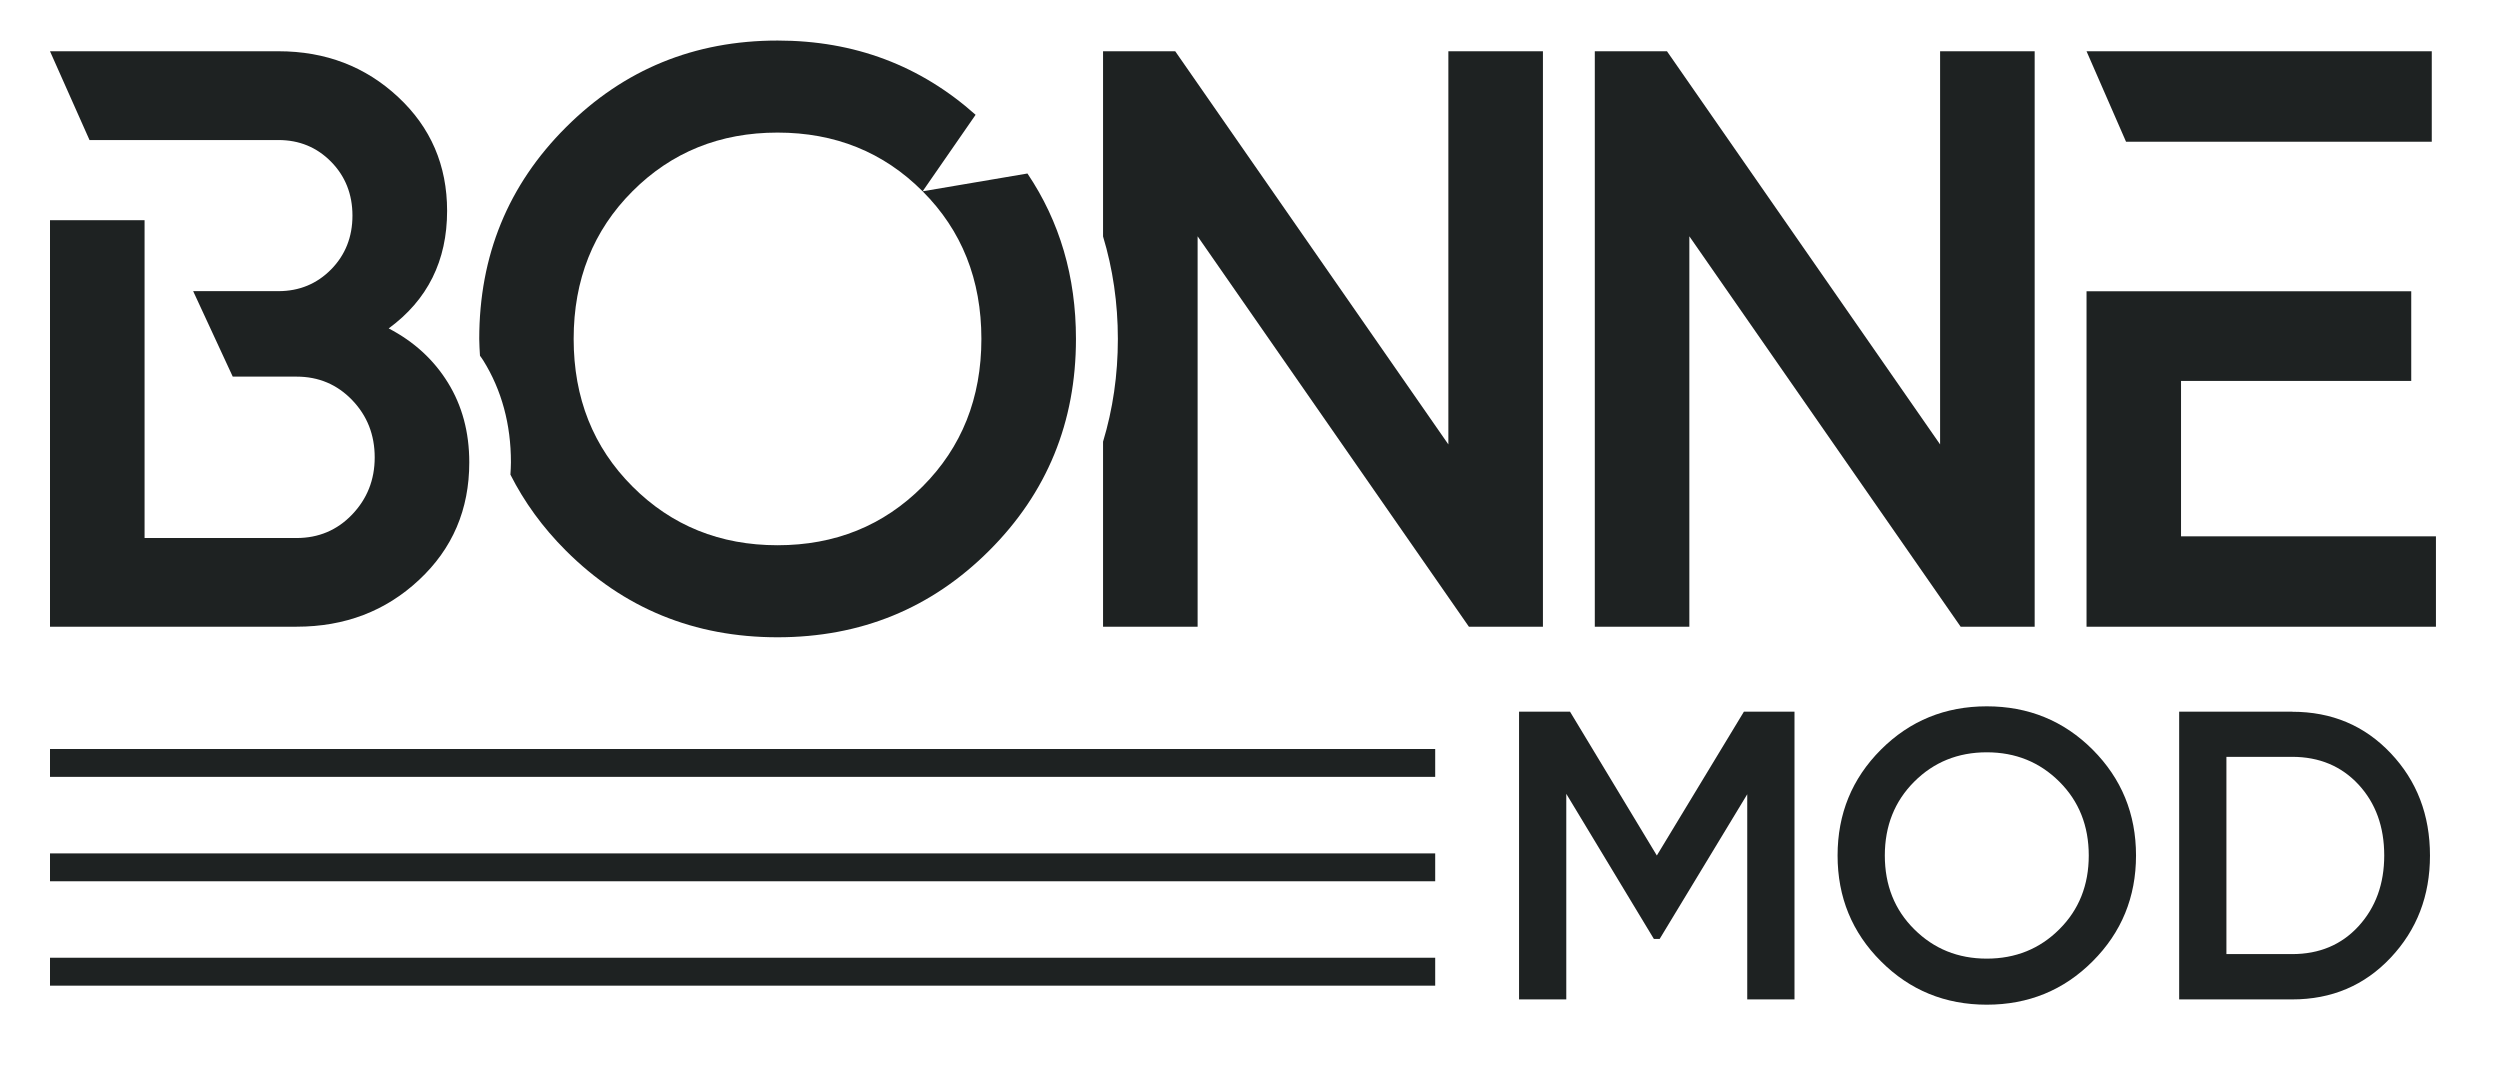
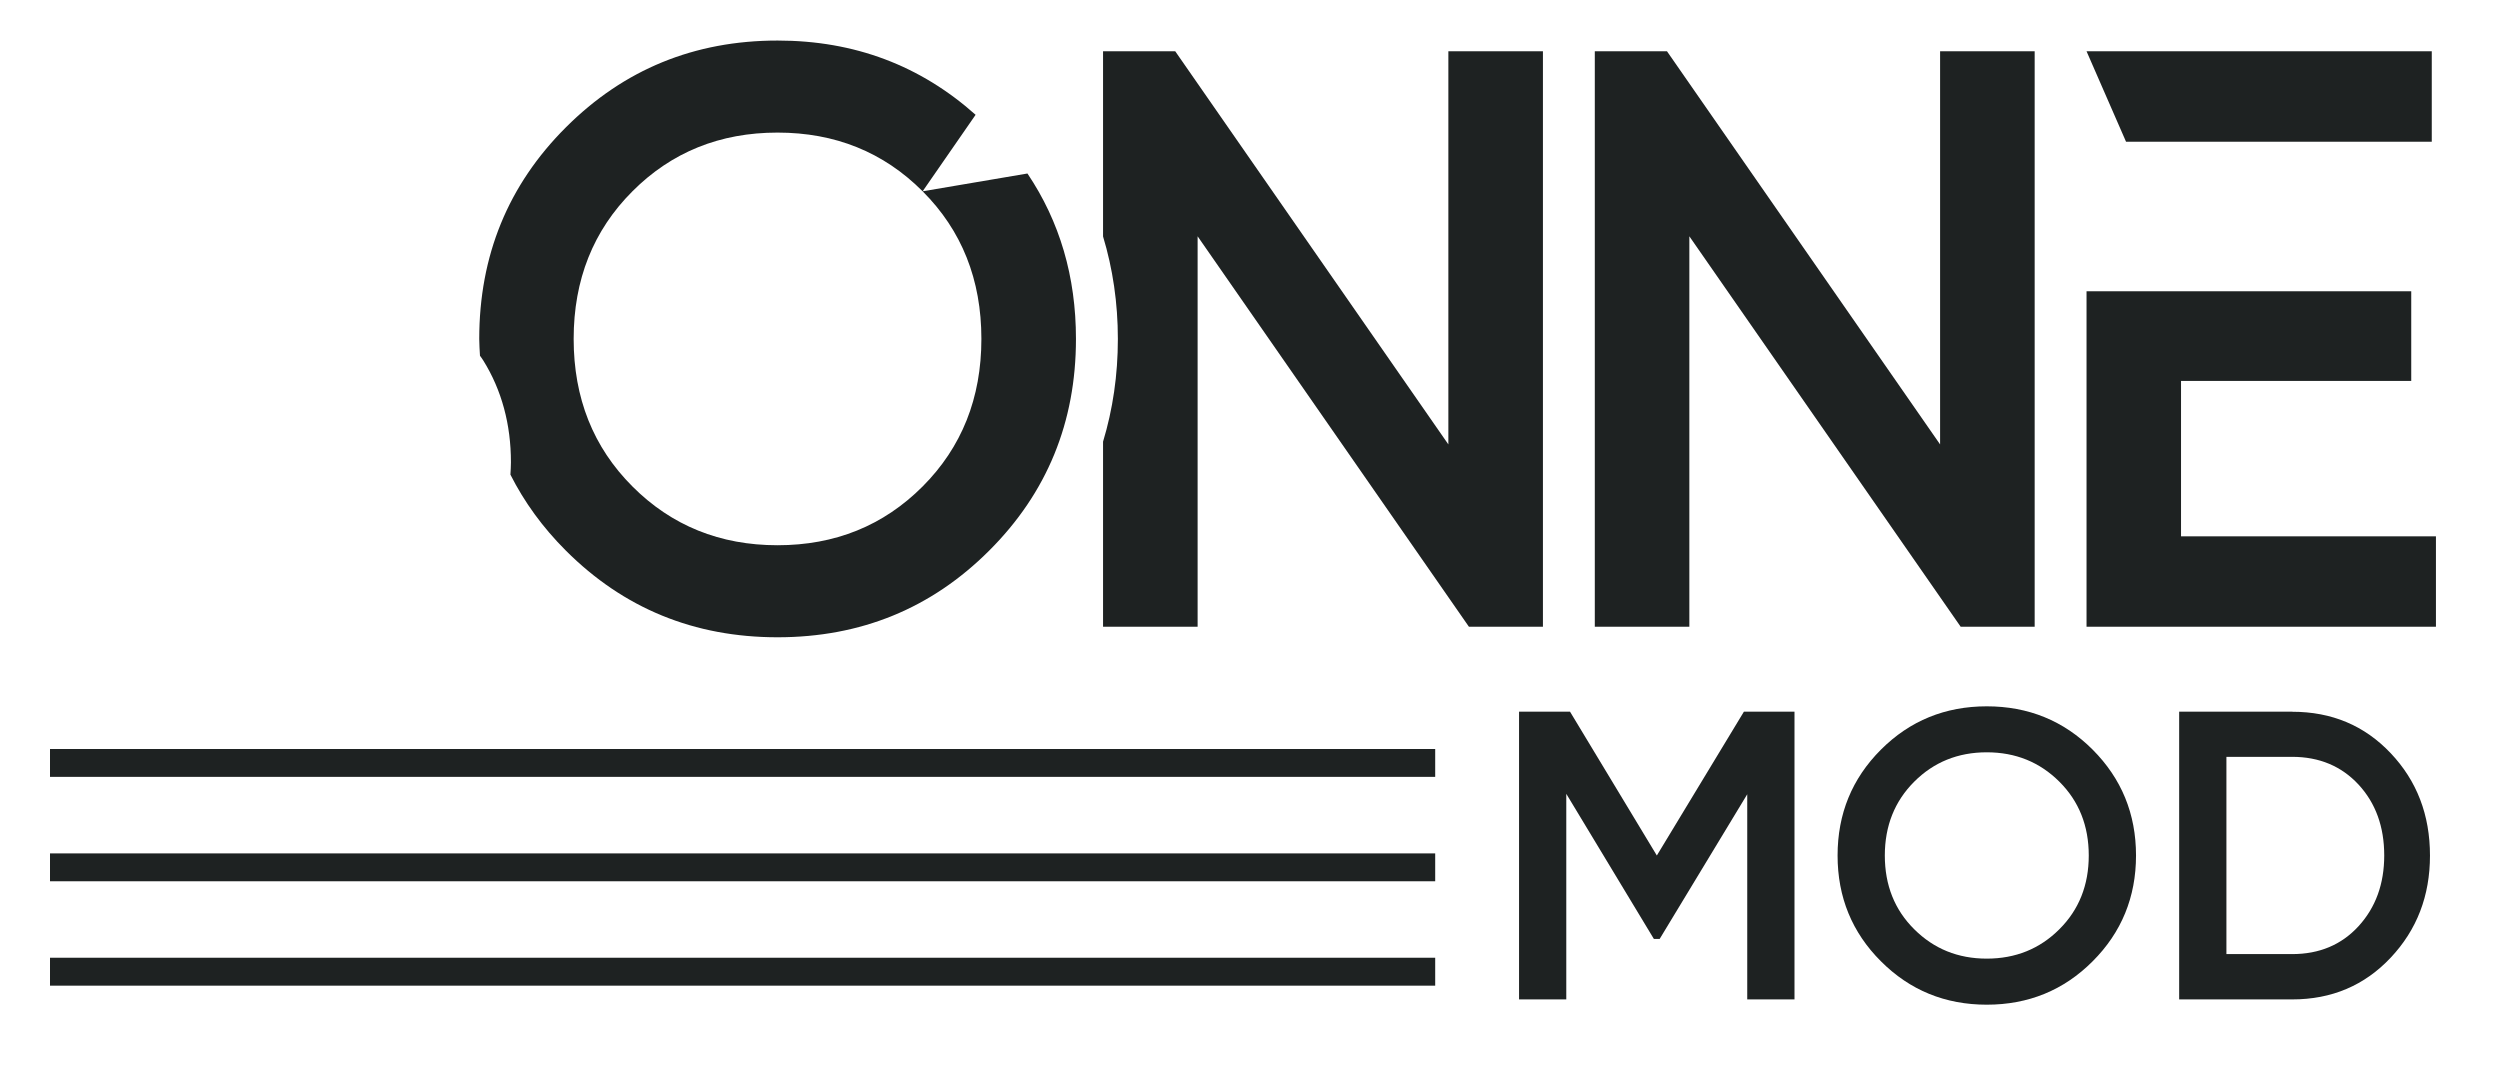
<svg xmlns="http://www.w3.org/2000/svg" width="175" zoomAndPan="magnify" viewBox="0 0 131.25 56.25" height="75" preserveAspectRatio="xMidYMid meet" version="1.0">
  <defs>
    <clipPath id="f1d96027c8">
      <path d="M 2.625 39.324 L 75.348 39.324 L 75.348 40.785 L 2.625 40.785 Z M 2.625 39.324 " clip-rule="nonzero" />
    </clipPath>
    <clipPath id="50a9b34cca">
      <path d="M 2.625 44.805 L 75.348 44.805 L 75.348 46.266 L 2.625 46.266 Z M 2.625 44.805 " clip-rule="nonzero" />
    </clipPath>
    <clipPath id="db34bee0e3">
      <path d="M 2.625 50.281 L 75.348 50.281 L 75.348 51.746 L 2.625 51.746 Z M 2.625 50.281 " clip-rule="nonzero" />
    </clipPath>
    <clipPath id="d3300d92b6">
      <path d="M 2.625 2.559 L 24.785 2.559 L 24.785 33 L 2.625 33 Z M 2.625 2.559 " clip-rule="nonzero" />
    </clipPath>
    <clipPath id="f50dd34e8b">
      <path d="M 22 30.445 C 23.758 28.805 24.637 26.75 24.637 24.273 C 24.637 22.691 24.262 21.297 23.516 20.09 C 22.77 18.883 21.734 17.934 20.406 17.242 C 22.449 15.746 23.473 13.688 23.473 11.07 C 23.473 8.684 22.617 6.691 20.902 5.094 C 19.188 3.496 17.098 2.691 14.621 2.691 L 2.625 2.691 L 4.699 7.352 L 14.621 7.352 C 15.715 7.352 16.637 7.734 17.383 8.492 C 18.129 9.25 18.504 10.199 18.504 11.32 C 18.504 12.441 18.129 13.387 17.383 14.145 C 16.637 14.902 15.711 15.285 14.621 15.285 L 10.141 15.285 L 12.219 19.773 L 15.574 19.773 C 16.727 19.773 17.699 20.184 18.488 21.004 C 19.281 21.828 19.672 22.832 19.672 24.016 C 19.672 25.195 19.273 26.191 18.484 27.016 C 17.699 27.836 16.723 28.246 15.57 28.246 L 7.59 28.246 L 7.59 11.562 L 2.625 11.562 L 2.625 32.902 L 15.57 32.902 C 18.102 32.902 20.246 32.086 22 30.445 " clip-rule="nonzero" />
    </clipPath>
    <clipPath id="de2a12a819">
      <path d="M 83.594 2.559 L 107 2.559 L 107 33 L 83.594 33 Z M 83.594 2.559 " clip-rule="nonzero" />
    </clipPath>
    <clipPath id="89b54e703c">
      <path d="M 88.691 12.406 L 102.934 32.902 L 106.82 32.902 L 106.82 2.691 L 101.855 2.691 L 101.855 23.332 L 87.516 2.691 L 83.727 2.691 L 83.727 32.902 L 88.691 32.902 Z M 88.691 12.406 " clip-rule="nonzero" />
    </clipPath>
    <clipPath id="0a9a68104a">
      <path d="M 109.164 2.559 L 127.914 2.559 L 127.914 7.672 L 109.164 7.672 Z M 109.164 2.559 " clip-rule="nonzero" />
    </clipPath>
    <clipPath id="74cb07550a">
      <path d="M 114.504 7.441 L 127.668 7.441 L 127.668 2.691 L 109.543 2.691 L 111.617 7.441 Z M 114.504 7.441 " clip-rule="nonzero" />
    </clipPath>
    <clipPath id="a4a670880c">
      <path d="M 109.543 15.293 L 126.59 15.293 L 126.59 20 L 109.543 20 Z M 109.543 20 L 114.504 20 L 114.504 28.156 L 109.543 28.156 Z M 109.543 28.156 L 127.887 28.156 L 127.887 32.902 L 109.543 32.902 Z M 109.543 28.156 " clip-rule="nonzero" />
    </clipPath>
    <clipPath id="375032c05f">
      <path d="M 79.332 37.074 L 94.25 37.074 L 94.25 52.844 L 79.332 52.844 Z M 79.332 37.074 " clip-rule="nonzero" />
    </clipPath>
    <clipPath id="540add5c96">
      <path d="M 86.984 44.914 L 82.426 37.363 L 79.75 37.363 L 79.75 52.469 L 82.23 52.469 L 82.23 41.676 L 86.828 49.293 L 87.133 49.293 L 91.73 41.699 L 91.73 52.469 L 94.211 52.469 L 94.211 37.363 L 91.555 37.363 Z M 86.984 44.914 " clip-rule="nonzero" />
    </clipPath>
    <clipPath id="903b0f7ac9">
      <path d="M 96.379 37.074 L 112.148 37.074 L 112.148 52.844 L 96.379 52.844 Z M 96.379 37.074 " clip-rule="nonzero" />
    </clipPath>
    <clipPath id="0f13af0416">
      <path d="M 108.117 48.785 C 107.09 49.812 105.82 50.328 104.305 50.328 C 102.793 50.328 101.527 49.812 100.496 48.785 C 99.465 47.762 98.953 46.469 98.953 44.914 C 98.953 43.359 99.469 42.066 100.496 41.039 C 101.523 40.012 102.793 39.496 104.305 39.496 C 105.82 39.496 107.086 40.012 108.117 41.039 C 109.148 42.066 109.66 43.359 109.66 44.914 C 109.66 46.469 109.145 47.762 108.117 48.785 M 104.305 37.082 C 102.121 37.082 100.266 37.84 98.75 39.355 C 97.23 40.875 96.473 42.727 96.473 44.914 C 96.473 47.098 97.23 48.953 98.75 50.469 C 100.266 51.988 102.121 52.746 104.305 52.746 C 106.492 52.746 108.348 51.988 109.863 50.469 C 111.379 48.953 112.141 47.098 112.141 44.914 C 112.141 42.727 111.379 40.875 109.863 39.355 C 108.348 37.84 106.492 37.082 104.305 37.082 " clip-rule="nonzero" />
    </clipPath>
    <clipPath id="0b48909333">
      <path d="M 114.277 37.074 L 127.914 37.074 L 127.914 52.844 L 114.277 52.844 Z M 114.277 37.074 " clip-rule="nonzero" />
    </clipPath>
    <clipPath id="4d7d25bd71">
      <path d="M 123.824 48.625 C 122.926 49.605 121.762 50.09 120.34 50.09 L 116.887 50.09 L 116.887 39.734 L 120.34 39.734 C 121.762 39.734 122.926 40.223 123.824 41.191 C 124.723 42.164 125.172 43.406 125.172 44.914 C 125.172 46.41 124.719 47.645 123.824 48.625 M 120.34 37.363 L 114.406 37.363 L 114.406 52.469 L 120.344 52.469 C 122.414 52.469 124.137 51.738 125.512 50.277 C 126.887 48.816 127.574 47.031 127.574 44.918 C 127.574 42.785 126.887 40.996 125.512 39.543 C 124.137 38.09 122.414 37.367 120.344 37.367 " clip-rule="nonzero" />
    </clipPath>
    <clipPath id="b7e602f861">
      <path d="M 25 2.129 L 56.746 2.129 L 56.746 33.668 L 25 33.668 Z M 25 2.129 " clip-rule="nonzero" />
    </clipPath>
    <clipPath id="854dd1e143">
      <path d="M 25.375 18.93 C 26.34 20.484 26.824 22.281 26.824 24.27 C 26.824 24.492 26.809 24.703 26.797 24.918 C 27.523 26.355 28.488 27.688 29.707 28.906 C 32.742 31.941 36.449 33.457 40.82 33.457 C 45.195 33.457 48.898 31.941 51.934 28.906 C 54.973 25.871 56.488 22.164 56.488 17.793 C 56.488 14.523 55.637 11.629 53.941 9.109 L 48.438 10.043 C 50.496 12.102 51.523 14.684 51.523 17.793 C 51.523 20.898 50.492 23.48 48.438 25.539 C 46.383 27.598 43.84 28.625 40.82 28.625 C 37.805 28.625 35.258 27.598 33.203 25.539 C 31.145 23.48 30.117 20.898 30.117 17.793 C 30.117 14.684 31.145 12.102 33.203 10.043 C 35.258 7.984 37.801 6.961 40.82 6.961 C 43.844 6.961 46.383 7.984 48.438 10.043 L 51.219 6.027 C 48.324 3.445 44.867 2.129 40.824 2.129 C 36.453 2.129 32.75 3.648 29.711 6.684 C 26.672 9.715 25.16 13.426 25.16 17.797 C 25.16 18.094 25.184 18.383 25.199 18.676 C 25.258 18.758 25.32 18.84 25.375 18.93 " clip-rule="nonzero" />
    </clipPath>
    <clipPath id="052845778c">
      <path d="M 57.598 2.559 L 81.039 2.559 L 81.039 33 L 57.598 33 Z M 57.598 2.559 " clip-rule="nonzero" />
    </clipPath>
    <clipPath id="bb5869e8f1">
      <path d="M 81.004 2.691 L 76.039 2.691 L 76.039 23.332 L 61.699 2.691 L 57.91 2.691 L 57.91 12.414 C 58.422 14.105 58.688 15.906 58.688 17.797 C 58.688 19.695 58.422 21.496 57.91 23.188 L 57.91 32.902 L 62.875 32.902 L 62.875 12.406 L 77.117 32.902 L 81.004 32.902 Z M 81.004 2.691 " clip-rule="nonzero" />
    </clipPath>
  </defs>
  <g clip-path="url(#f1d96027c8)">
    <path fill="#1e2222" d="M 0.492 37.191 L 77.629 37.191 L 77.629 53.812 L 0.492 53.812 Z M 0.492 37.191 " fill-opacity="1" fill-rule="nonzero" />
  </g>
  <g clip-path="url(#50a9b34cca)">
    <path fill="#1e2222" d="M 0.492 37.191 L 77.629 37.191 L 77.629 53.812 L 0.492 53.812 Z M 0.492 37.191 " fill-opacity="1" fill-rule="nonzero" />
  </g>
  <g clip-path="url(#db34bee0e3)">
    <path fill="#1e2222" d="M 0.492 37.191 L 77.629 37.191 L 77.629 53.812 L 0.492 53.812 Z M 0.492 37.191 " fill-opacity="1" fill-rule="nonzero" />
  </g>
  <g clip-path="url(#d3300d92b6)">
    <g clip-path="url(#f50dd34e8b)">
-       <path fill="#1e2222" d="M 0.492 0 L 130.047 0 L 130.047 54.977 L 0.492 54.977 Z M 0.492 0 " fill-opacity="1" fill-rule="nonzero" />
-     </g>
+       </g>
  </g>
  <g clip-path="url(#de2a12a819)">
    <g clip-path="url(#89b54e703c)">
      <path fill="#1e2222" d="M 0.492 0 L 130.047 0 L 130.047 54.977 L 0.492 54.977 Z M 0.492 0 " fill-opacity="1" fill-rule="nonzero" />
    </g>
  </g>
  <g clip-path="url(#0a9a68104a)">
    <g clip-path="url(#74cb07550a)">
      <path fill="#1e2222" d="M 0.492 0 L 130.047 0 L 130.047 54.977 L 0.492 54.977 Z M 0.492 0 " fill-opacity="1" fill-rule="nonzero" />
    </g>
  </g>
  <g clip-path="url(#a4a670880c)">
    <path fill="#1e2222" d="M 0.492 0 L 130.047 0 L 130.047 54.977 L 0.492 54.977 Z M 0.492 0 " fill-opacity="1" fill-rule="nonzero" />
  </g>
  <g clip-path="url(#375032c05f)">
    <g clip-path="url(#540add5c96)">
      <path fill="#1e2222" d="M 0.492 0 L 130.047 0 L 130.047 54.977 L 0.492 54.977 Z M 0.492 0 " fill-opacity="1" fill-rule="nonzero" />
    </g>
  </g>
  <g clip-path="url(#903b0f7ac9)">
    <g clip-path="url(#0f13af0416)">
      <path fill="#1e2222" d="M 0.492 0 L 130.047 0 L 130.047 54.977 L 0.492 54.977 Z M 0.492 0 " fill-opacity="1" fill-rule="nonzero" />
    </g>
  </g>
  <g clip-path="url(#0b48909333)">
    <g clip-path="url(#4d7d25bd71)">
      <path fill="#1e2222" d="M 0.492 0 L 130.047 0 L 130.047 54.977 L 0.492 54.977 Z M 0.492 0 " fill-opacity="1" fill-rule="nonzero" />
    </g>
  </g>
  <g clip-path="url(#b7e602f861)">
    <g clip-path="url(#854dd1e143)">
      <path fill="#1e2222" d="M 0.492 0 L 130.047 0 L 130.047 54.977 L 0.492 54.977 Z M 0.492 0 " fill-opacity="1" fill-rule="nonzero" />
    </g>
  </g>
  <g clip-path="url(#052845778c)">
    <g clip-path="url(#bb5869e8f1)">
      <path fill="#1e2222" d="M 0.492 0 L 130.047 0 L 130.047 54.977 L 0.492 54.977 Z M 0.492 0 " fill-opacity="1" fill-rule="nonzero" />
    </g>
  </g>
</svg>